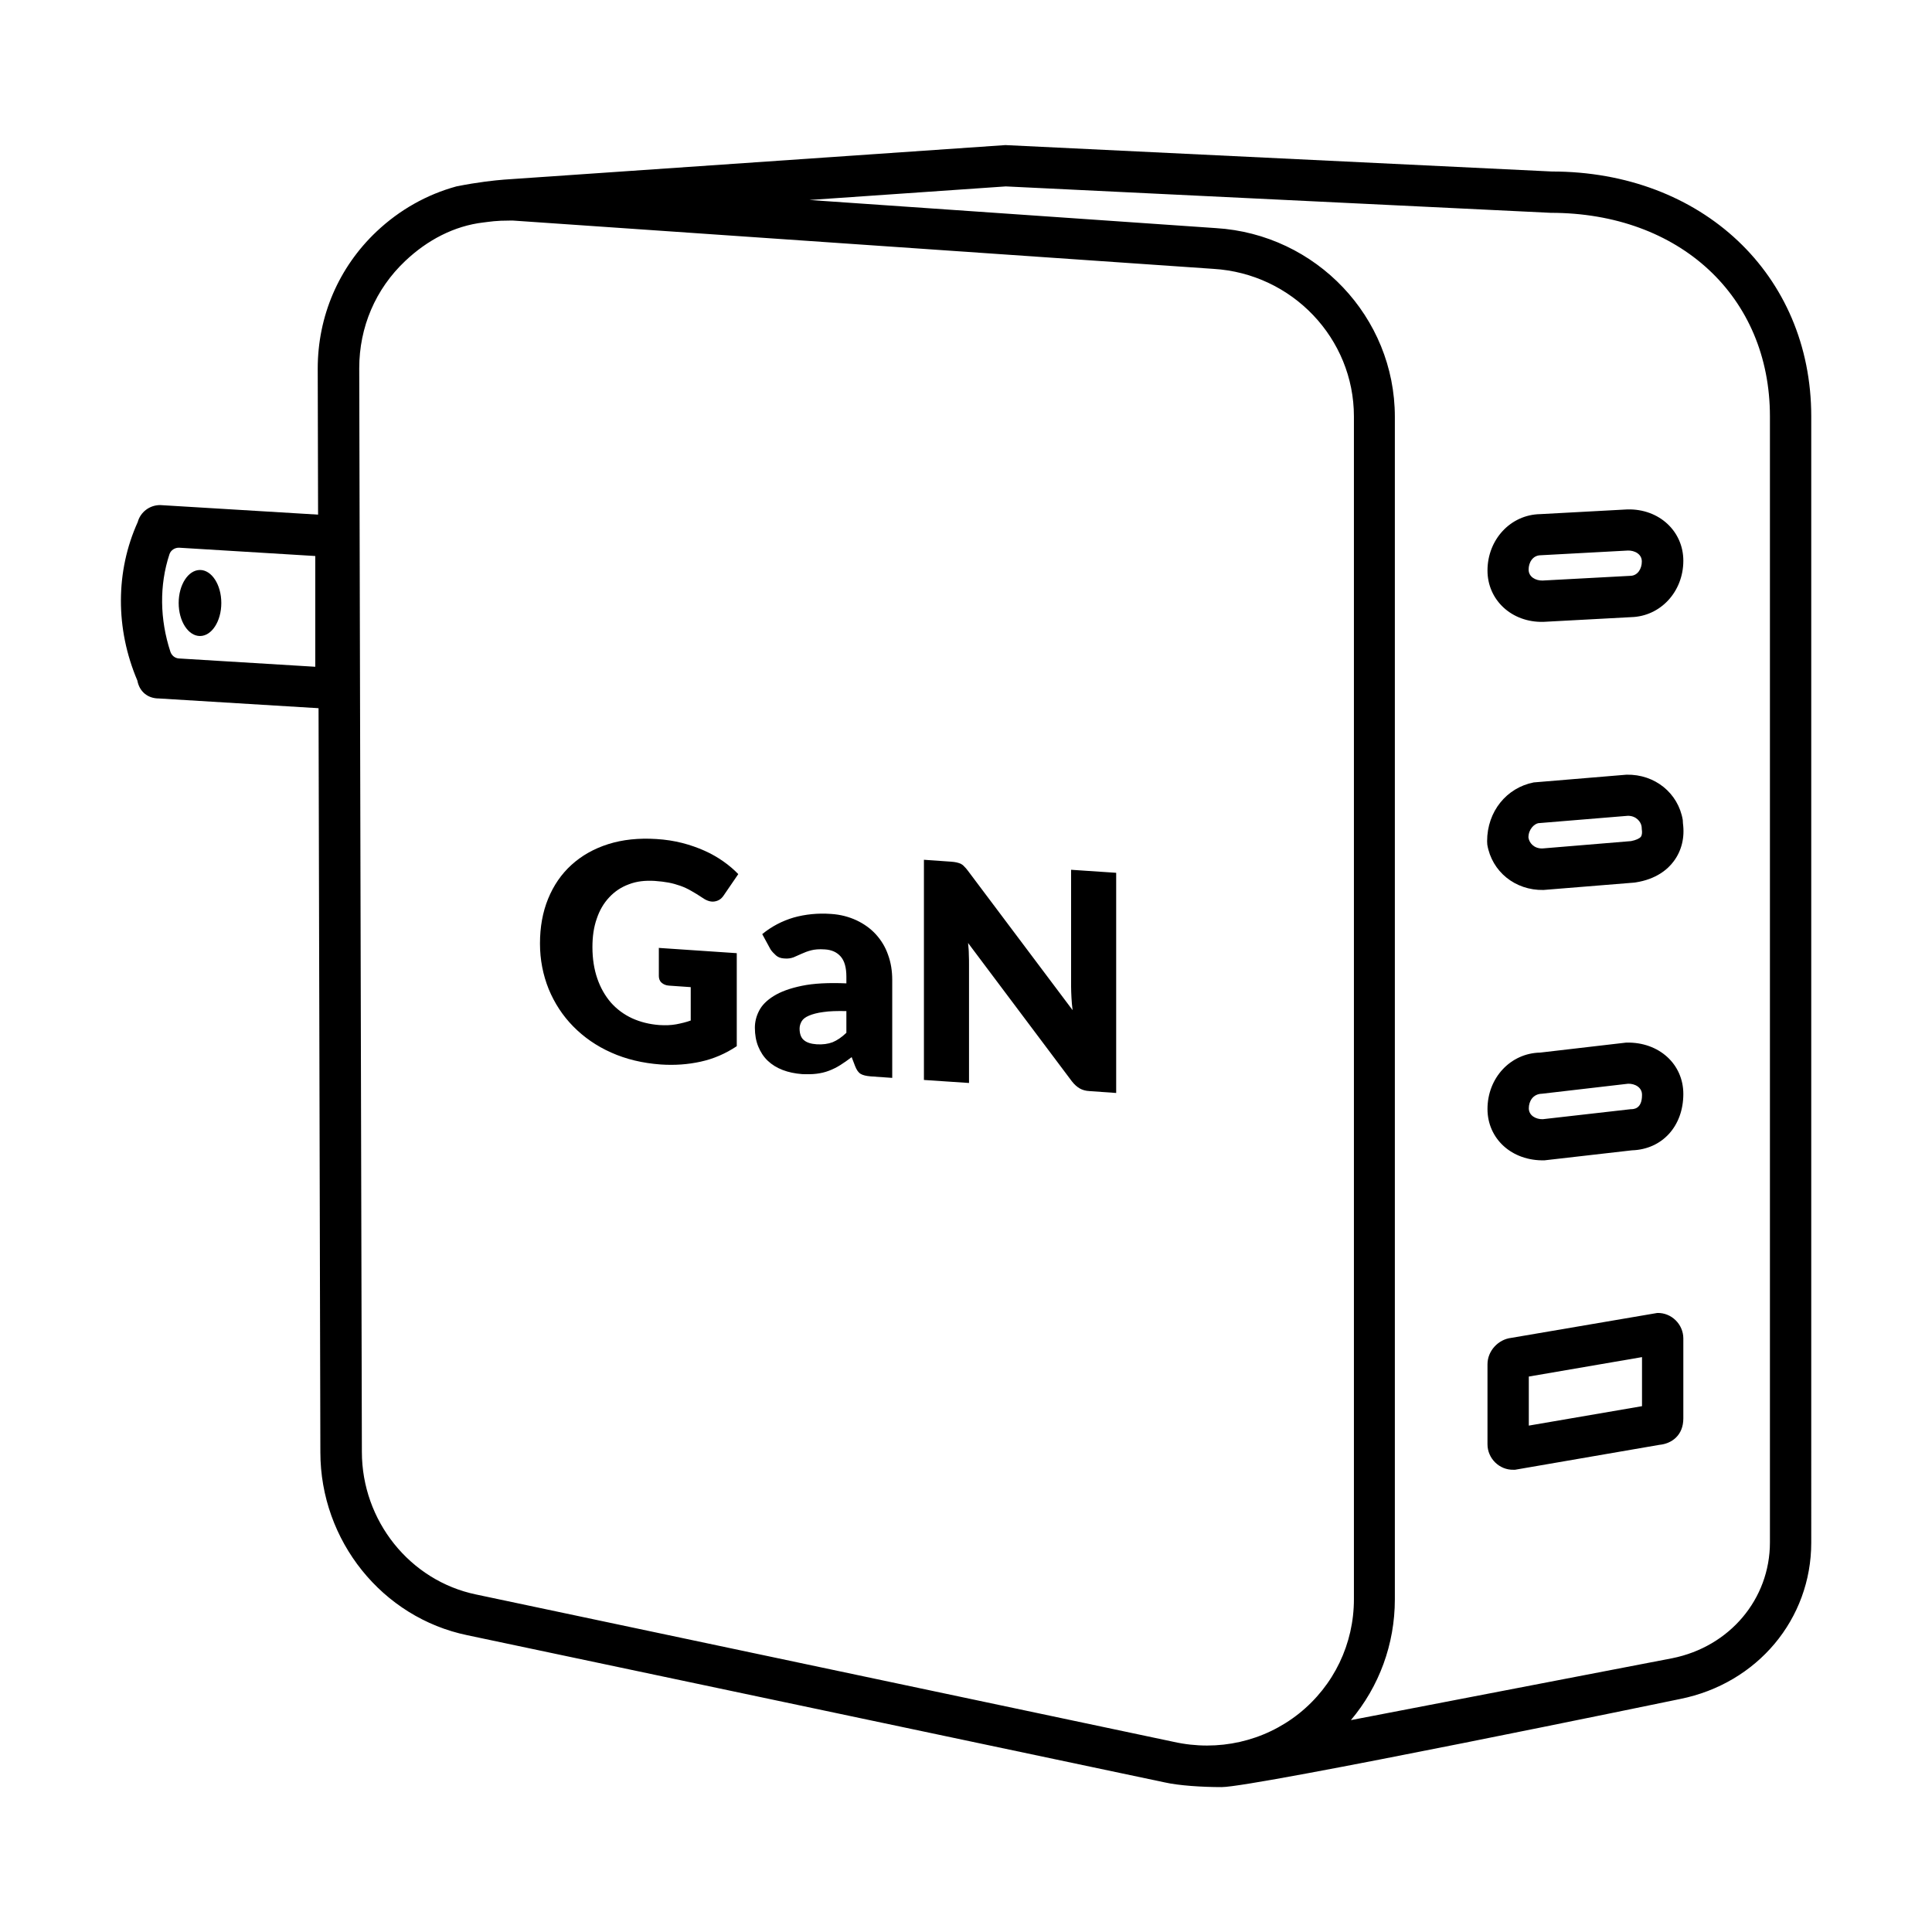
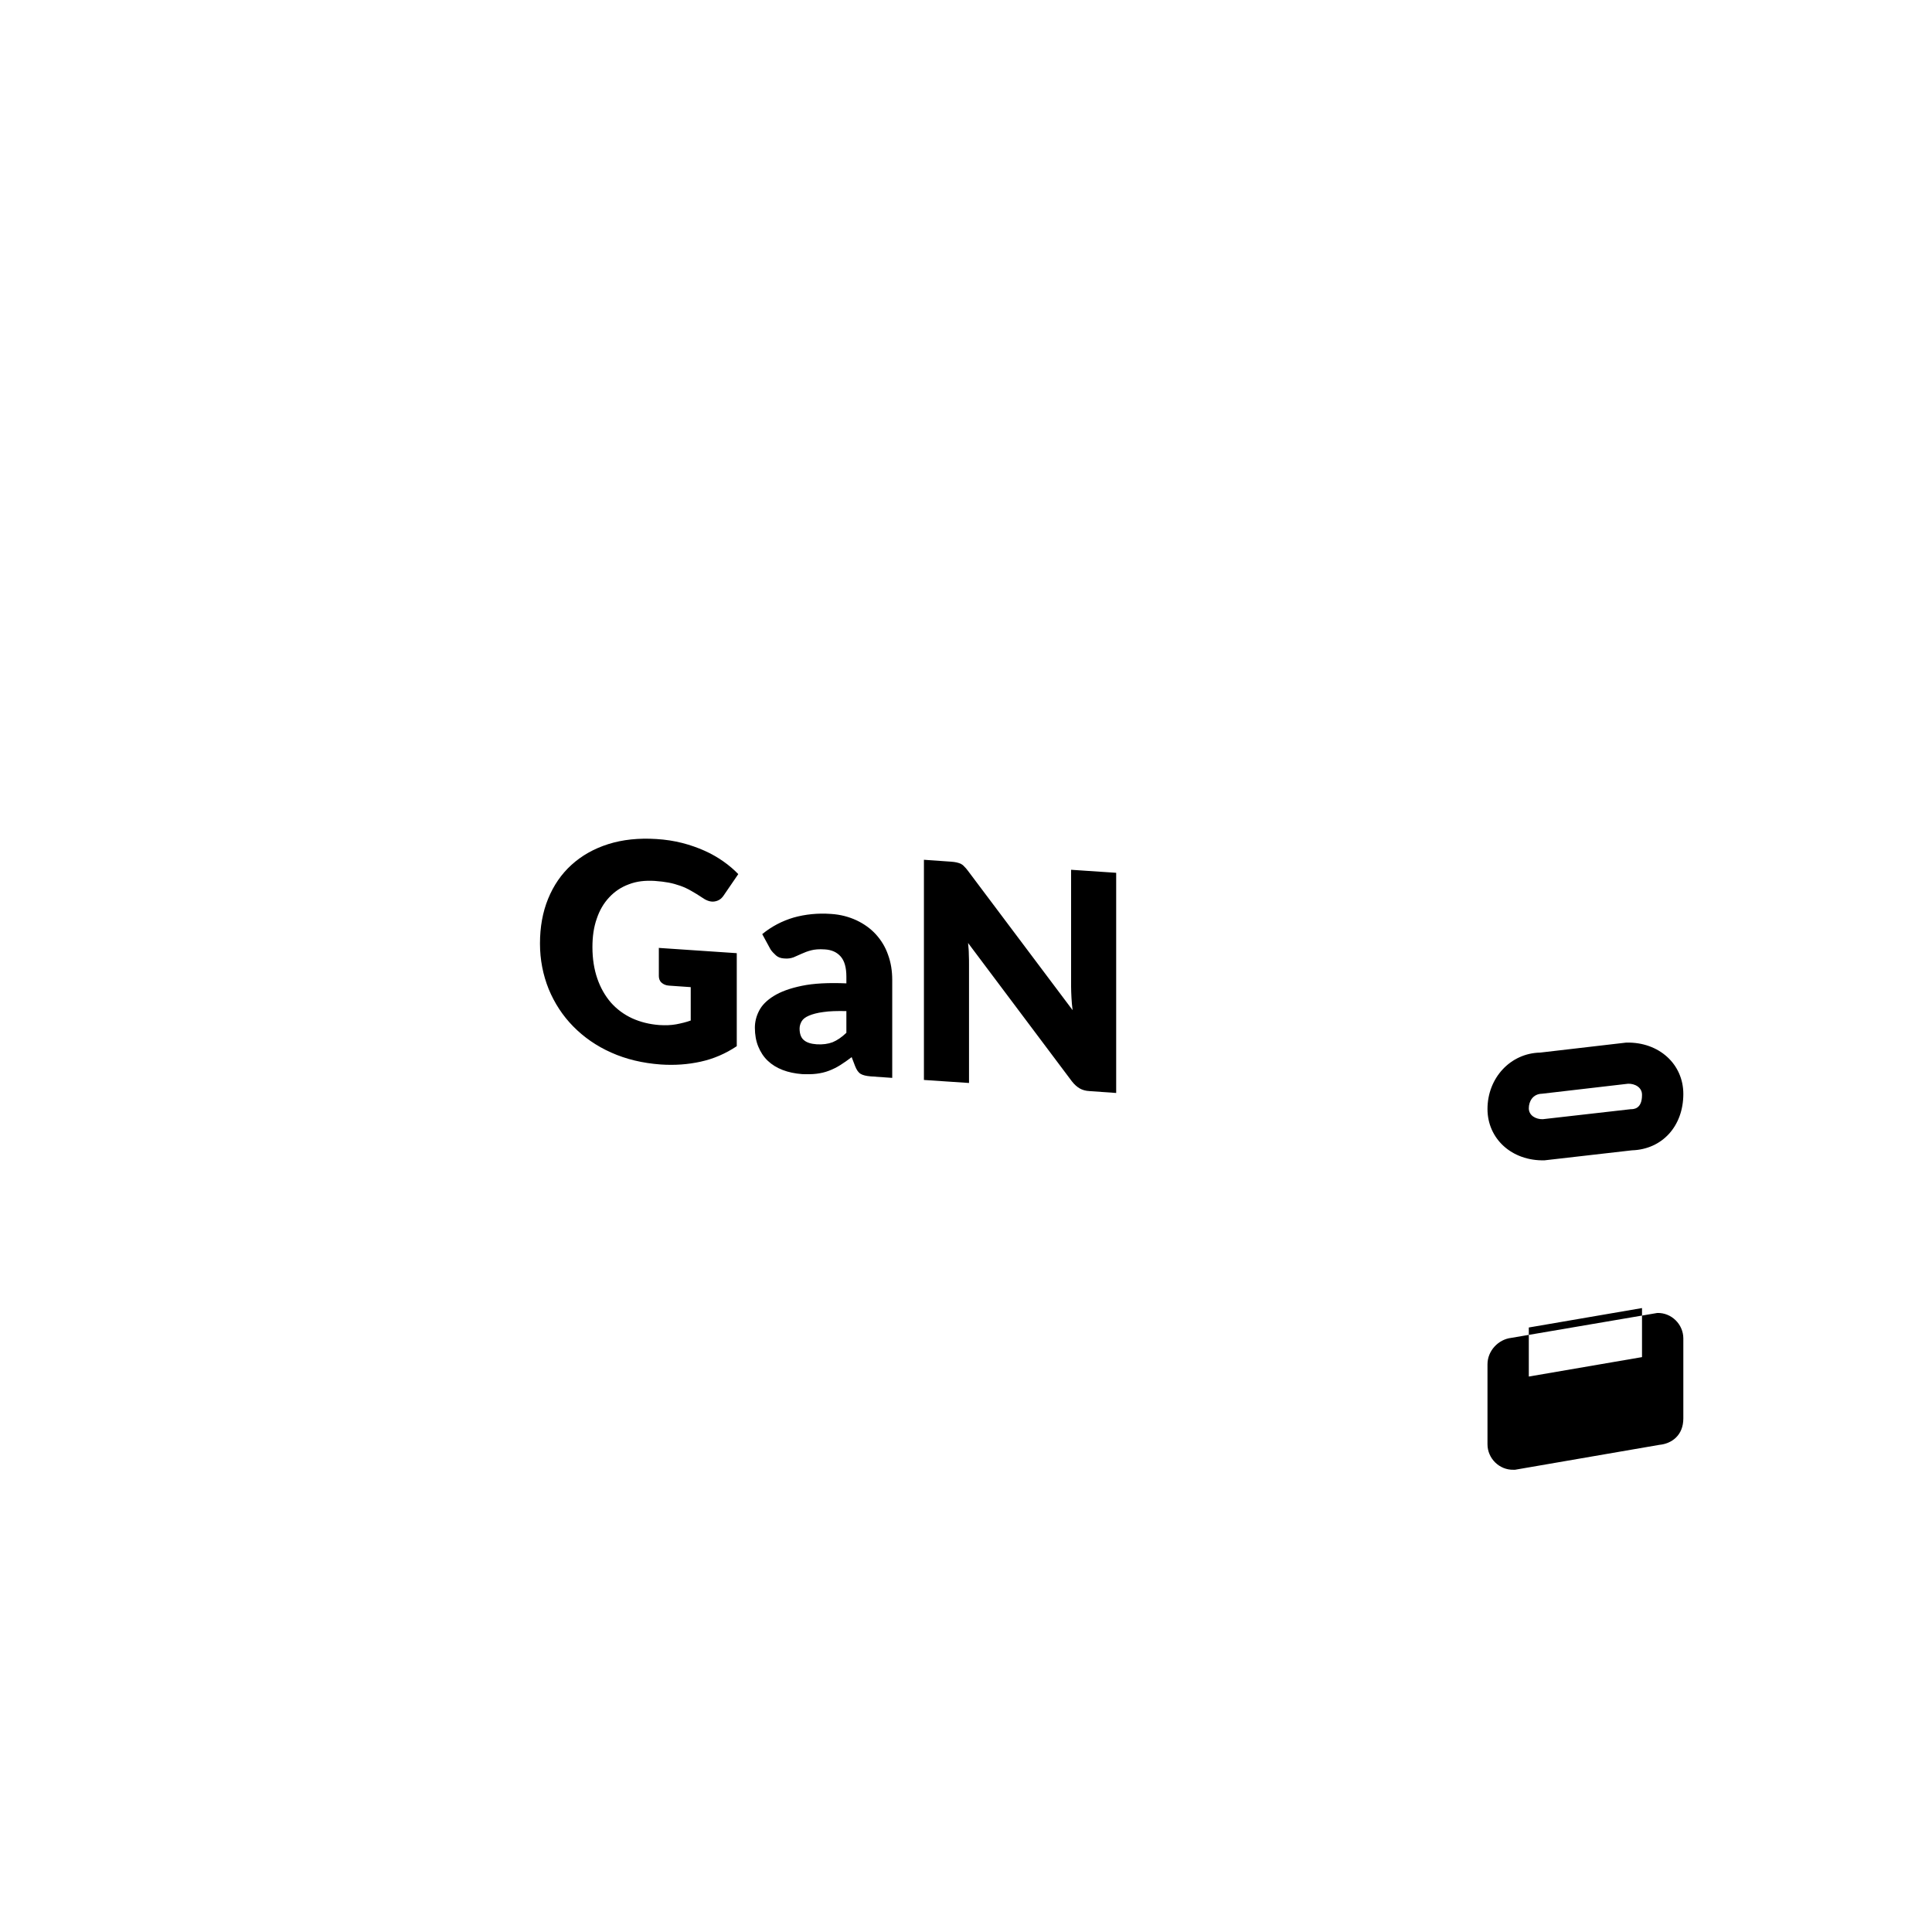
<svg xmlns="http://www.w3.org/2000/svg" t="1695204793781" class="icon" viewBox="0 0 1024 1024" version="1.1" p-id="15801" width="200" height="200">
  <path d="M349 502.4l41.5 2.8v49.3c-6 4-12.3 6.7-19.1 8.2-6.8 1.5-13.8 2-21.2 1.5-9.6-0.7-18.4-2.8-26.2-6.3-7.9-3.5-14.6-8.2-20.2-13.9s-9.9-12.3-13-19.8c-3-7.5-4.6-15.5-4.6-24.1 0-8.7 1.4-16.6 4.3-23.7s7-13.1 12.4-18 11.9-8.6 19.5-11 16.1-3.3 25.5-2.7c4.9 0.3 9.4 1 13.7 2.1 4.3 1.1 8.2 2.5 11.8 4.1 3.6 1.6 6.9 3.5 9.9 5.6s5.7 4.4 8 6.8l-7.8 11.4c-1.2 1.8-2.8 2.8-4.8 3.1-1.9 0.3-4-0.3-6.3-1.9-2.1-1.4-4.2-2.7-6-3.7-1.9-1.1-3.8-2-5.8-2.7s-4.1-1.3-6.2-1.7c-2.2-0.4-4.6-0.7-7.4-0.9-5.1-0.3-9.6 0.2-13.7 1.8-4.1 1.5-7.5 3.8-10.4 6.9s-5.1 6.8-6.6 11.3c-1.6 4.5-2.3 9.5-2.3 15.1 0 6.2 0.9 11.8 2.6 16.7s4.1 9.1 7.2 12.7c3.1 3.5 6.9 6.3 11.2 8.3 4.4 2 9.2 3.2 14.5 3.6 3.3 0.2 6.2 0.1 8.9-0.4 2.6-0.5 5.2-1.1 7.7-2v-17.7l-11.5-0.8c-1.7-0.1-3-0.7-4-1.6s-1.4-2.2-1.4-3.5v-14.9h-0.2zM404 495.1c5-4.1 10.6-7 16.7-8.8 6.1-1.7 12.7-2.4 19.7-1.9 5 0.3 9.5 1.5 13.6 3.4 4 1.9 7.5 4.4 10.3 7.5s5 6.7 6.4 10.8c1.5 4.1 2.2 8.5 2.2 13.3v51.9l-11.4-0.8c-2.4-0.2-4.1-0.6-5.3-1.3-1.2-0.7-2.2-2.1-3-4.2l-1.8-4.7c-2.1 1.6-4.1 3-6 4.2s-3.9 2.2-6 3-4.2 1.3-6.6 1.6c-2.3 0.3-4.9 0.3-7.7 0.2-3.8-0.3-7.2-1-10.3-2.2-3.1-1.2-5.7-2.8-7.9-4.9-2.2-2.1-3.8-4.6-5-7.5s-1.8-6.3-1.8-10c0-3 0.7-6 2.2-8.9 1.5-3 4.1-5.6 7.8-7.9 3.7-2.3 8.6-4.1 14.9-5.4 6.2-1.3 14.1-1.7 23.6-1.3v-3.5c0-4.9-1-8.4-3-10.7-2-2.3-4.8-3.6-8.5-3.8-2.9-0.2-5.3 0-7.2 0.5-1.9 0.5-3.5 1.1-5 1.8s-2.9 1.3-4.3 1.9c-1.4 0.5-3 0.8-5 0.6-1.7-0.1-3.2-0.6-4.3-1.6s-2.1-2-2.9-3.2l-4.4-8.1z m44.7 40.8c-5-0.1-9.1 0-12.3 0.5-3.2 0.4-5.7 1.1-7.6 1.9-1.9 0.8-3.2 1.8-3.9 3-0.7 1.2-1.1 2.5-1.1 3.9 0 2.8 0.8 4.9 2.3 6.1 1.5 1.3 3.8 2 6.8 2.2 3.2 0.2 6-0.2 8.4-1.1 2.4-1 4.8-2.6 7.3-5v-11.5h0.1zM591.6 462.6v116.7l-14.1-1c-2.1-0.1-3.8-0.6-5.2-1.4s-2.8-2-4.2-3.8l-55-73.3c0.2 2.1 0.4 4.1 0.4 6.1 0.1 2 0.1 3.8 0.1 5.5V574l-23.9-1.6V455.7l14.3 1c1.2 0.1 2.2 0.2 3 0.4 0.8 0.2 1.5 0.4 2.2 0.7 0.6 0.3 1.3 0.8 1.8 1.4 0.6 0.6 1.3 1.3 2 2.3l55.5 73.9c-0.3-2.3-0.5-4.5-0.6-6.6s-0.2-4.1-0.2-6V461l23.9 1.6z" p-id="15802" />
-   <path d="M822.5 90.9l-289.6-14-265.7 18.3c-5 0.4-13.8 1.3-25.3 3.6-15.7 4.3-30.1 12.4-42.3 23.9-20.1 19-31.2 44.9-31.2 72.7l1.4 574.3c0 46.9 32.8 87.7 77.9 97l369.6 78c7.5 1.7 19.8 2.5 30.2 2.5 17.6 0 243-46.7 243-46.7 40.9-8.2 69.5-42.3 69.5-82.9V220.7c0-75.2-58-129.8-137.5-129.8zM622 923.2l-369.7-78.1c-35.1-7.3-60.5-39.1-60.5-75.6l-1.4-574.3c0-21.8 8.6-42 24.4-56.9 11.6-11 25.9-18.6 41.5-20.4 3.6-0.4 6.2-1 14.3-1 0.9 0 1.8 0 2.7 0.1l369.8 25.5c41.8 2.5 74.5 36.9 74.5 78.2v626.9c0 23.7-10.6 45.8-29.1 60.6-18.6 14.8-42.8 20.3-66.5 15z m316.1-105.7c0 30-21.3 55.3-51.8 61.4L716 911.7c15-17.8 23.3-40.3 23.3-64V220.9c0-52.8-41.7-96.8-94.9-100L429 106l104.1-7.2 288.8 14c68.4 0 116.2 44.4 116.2 107.9v596.8z" p-id="15803" />
-   <path d="M189 376.6l-104.8-6.4c-5.9 0-10.3-3.6-11.4-9.5-11.7-27.5-11.6-57.9 0.2-84 1.4-5.2 6.2-9 11.9-9L189 274v102.6zM94.9 349l72.2 4.4v-58.7L95 290.3c-2.3-0.1-4.5 1.3-5.2 3.5-5.4 16.4-5.1 34.5 0.5 51.6 0.7 2.1 2.5 3.5 4.6 3.6z m-10.3-0.7h0.8c-0.3 0.1-0.6 0-0.8 0z" p-id="15804" />
-   <path d="M106 337.1c6.2 0 11.3-7.8 11.3-17.5s-5.1-17.5-11.3-17.5-11.3 7.8-11.3 17.5 5.1 17.5 11.3 17.5zM818 329.6c-16.8 0.4-29.6-11.6-29.6-27.2 0-16.4 12.2-29.6 27.9-29.9l46.3-2.5c16.8-0.4 29.6 11.6 29.6 27.2 0 16.4-12.1 29.5-27.7 29.9l-46.5 2.5z m44.8-37.8l-46.3 2.5c-4.2 0.1-6.3 3.9-6.3 7.6 0 3.9 3.8 5.9 7.4 5.8l46.6-2.5c3.9-0.1 6-3.9 6-7.5 0.1-4-3.8-6-7.4-5.9zM818.1 471.7c-15.1 0.3-27.4-9.8-29.8-24l-0.1-1.8c0-15.9 10.4-28.4 24.7-31.2l49.2-4.1c15.1-0.3 27.4 9.8 29.8 24l0.1 1.8c1 7.5-0.7 14.5-4.9 20.1-3.1 4.2-9.2 9.5-20.2 11.2l-0.7 0.1-48.1 3.9c0.1 0 0.1 0 0 0z m44.6-39.3l-47.4 3.9c-2 0.4-5.2 3.1-5.2 7.6 0.4 2.8 2.9 5.9 7.4 5.8l47-3.9c2.5-0.5 4.4-1.3 5.2-2.3 0.7-1 0.7-2.6 0.5-3.8l-0.1-1.5c-0.3-2.6-2.9-5.9-7.4-5.8z" p-id="15805" />
  <path d="M818.6 615c-17.4 0.4-30.2-11.5-30.2-27.2 0-16.5 12.2-29.6 27.9-29.9l45.6-5.3h0.1c17.4-0.4 30.2 11.5 30.2 27.2 0 17.1-11.2 29.4-27.3 29.9l-46.3 5.3c0.1 0 0.1 0 0 0z m44.3-40.6l-45.6 5.3c-4.9 0.1-7 4.1-7 7.7 0 3.9 3.8 5.9 7.4 5.8l46.6-5.3c1.6 0 6-0.1 6-7.5 0.1-4.1-3.8-6.1-7.4-6z" p-id="15806" />
-   <path d="M803 779h-0.8c-7.5 0.2-13.8-6-13.8-13.5v-42.4c0-7.1 5.7-13.2 12.6-14l77.4-13.2c7.5-0.2 13.8 6 13.8 13.5v42.4c0 9-6.2 13.4-12.7 14L803 779z m7.3-49.4v26l60-10.3v-26l-60 10.3z" p-id="15807" />
+   <path d="M803 779h-0.8c-7.5 0.2-13.8-6-13.8-13.5v-42.4c0-7.1 5.7-13.2 12.6-14l77.4-13.2c7.5-0.2 13.8 6 13.8 13.5v42.4c0 9-6.2 13.4-12.7 14L803 779z m7.3-49.4l60-10.3v-26l-60 10.3z" p-id="15807" />
</svg>